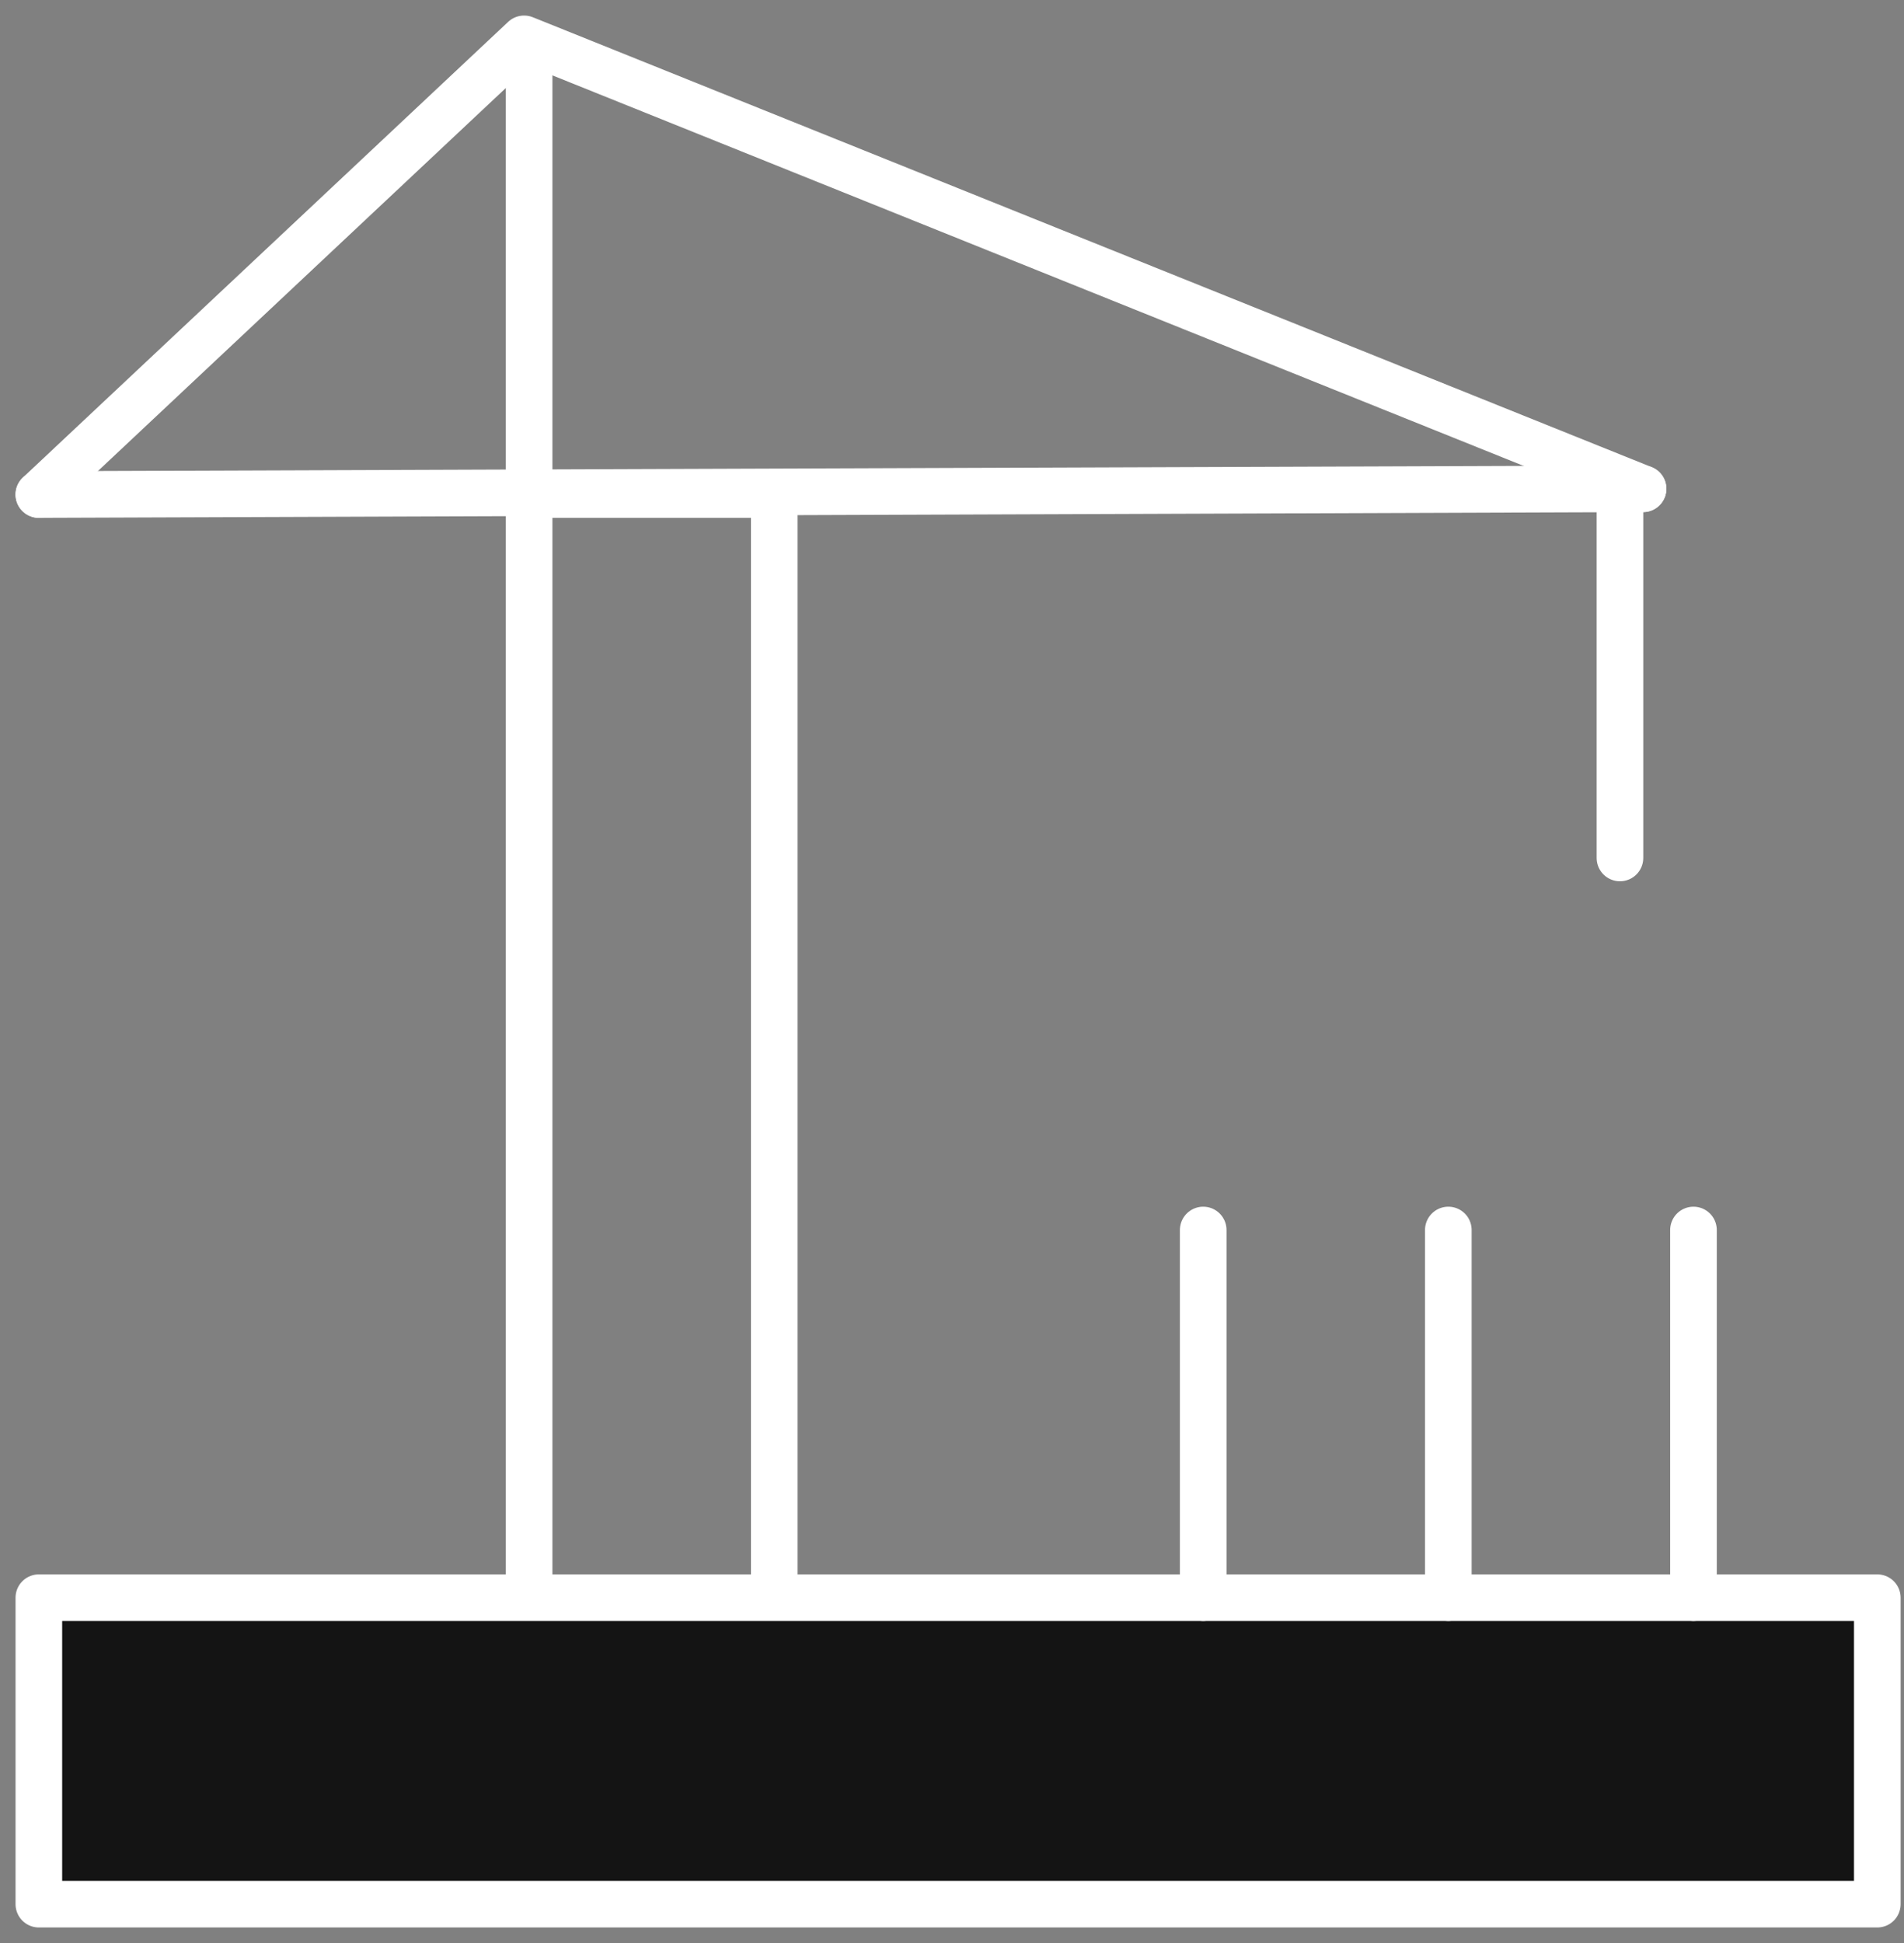
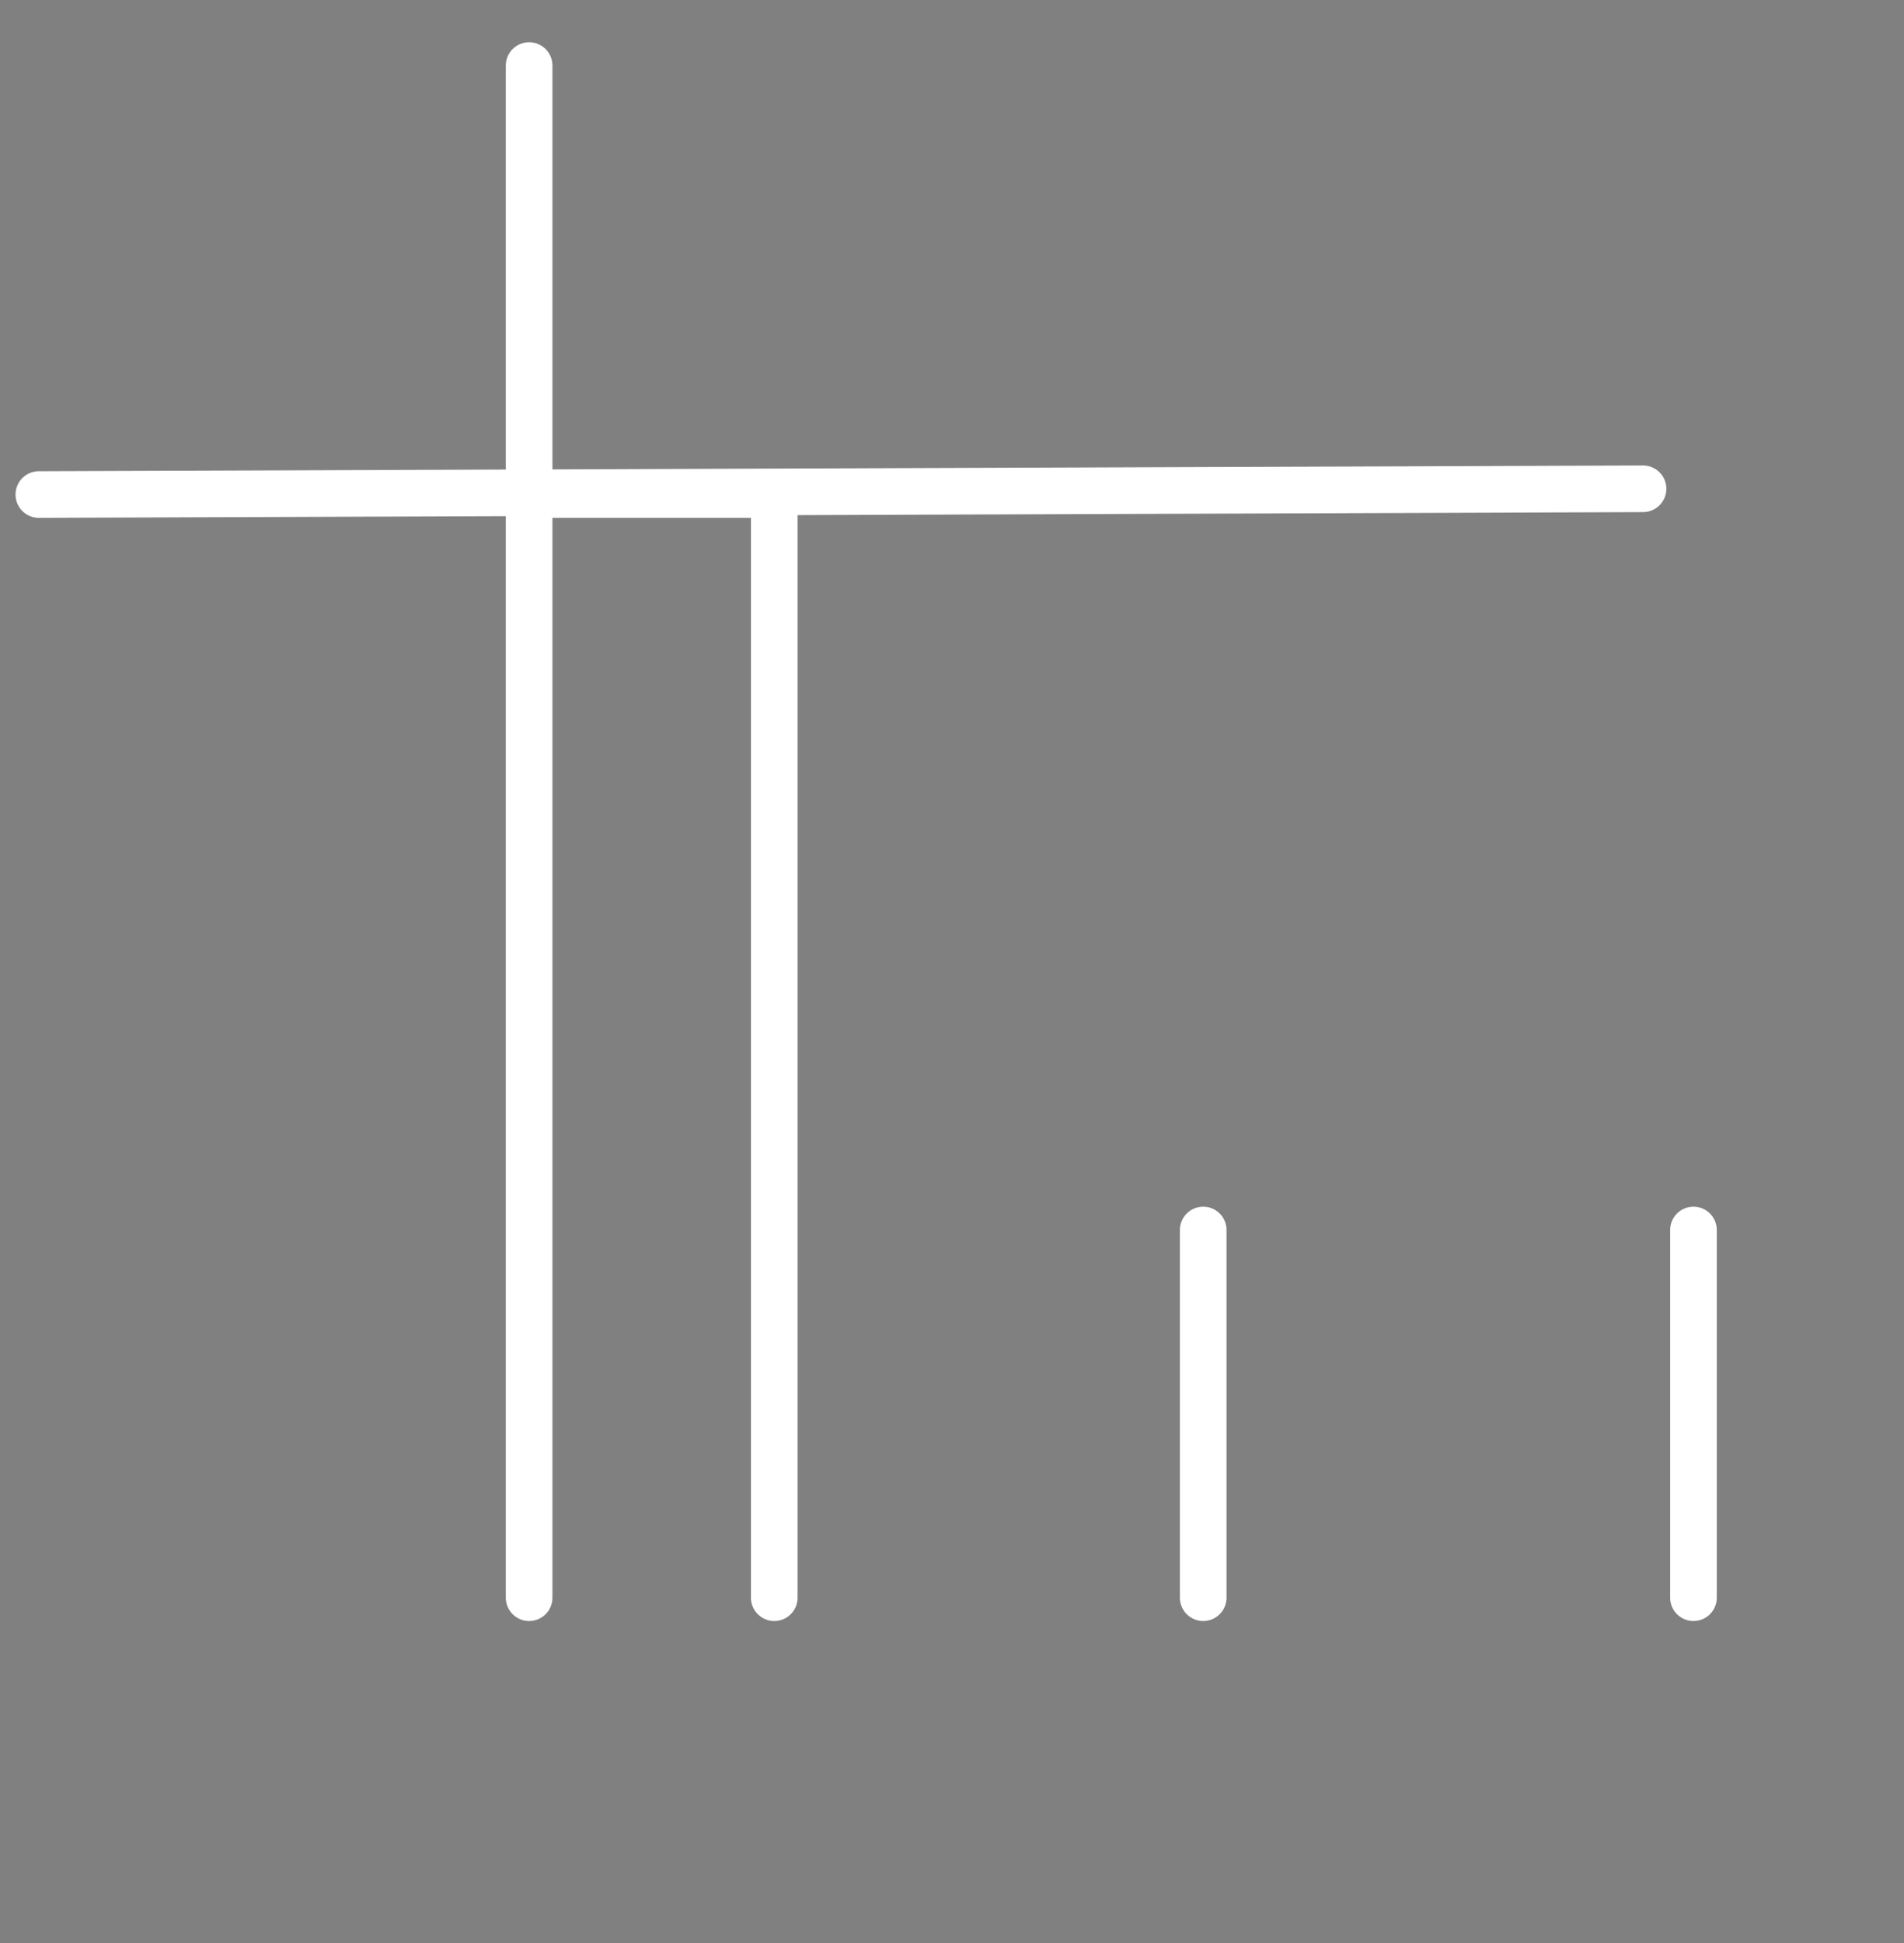
<svg xmlns="http://www.w3.org/2000/svg" width="49" height="50" viewBox="0 0 49 50" fill="none">
  <rect x="0" y="0" width="49" height="50" fill="#808080" stroke="none" />
  <path d="M19.926 41.114V12.726H13.617V41.114" stroke="white" stroke-width="1.2" stroke-linecap="round" stroke-linejoin="round" />
-   <path d="M41.69 22.078L41.69 12.578" stroke="white" stroke-width="1.2" stroke-linecap="round" stroke-linejoin="round" />
-   <path d="M48.313 41.114H1C1 42.691 1 41.821 1 42.691V47.423L1 49H48.313V47.423V42.691V41.114Z" fill="#141414" stroke="white" stroke-width="1.2" stroke-linecap="round" stroke-linejoin="round" />
  <path d="M43.582 31.652V41.114" stroke="white" stroke-width="1.2" stroke-linecap="round" stroke-linejoin="round" />
-   <path d="M37.273 31.652V41.114" stroke="white" stroke-width="1.2" stroke-linecap="round" stroke-linejoin="round" />
  <path d="M30.965 31.652V41.114" stroke="white" stroke-width="1.2" stroke-linecap="round" stroke-linejoin="round" />
  <path d="M1 12.726L42.284 12.578Z" stroke="white" stroke-width="1.2" stroke-linecap="round" stroke-linejoin="round" />
-   <path d="M1 12.726L13.488 1L42.284 12.578" stroke="white" stroke-width="1.2" stroke-linecap="round" stroke-linejoin="round" />
  <path d="M13.617 1.687V12.726" stroke="white" stroke-width="1.2" stroke-linecap="round" stroke-linejoin="round" />
</svg>